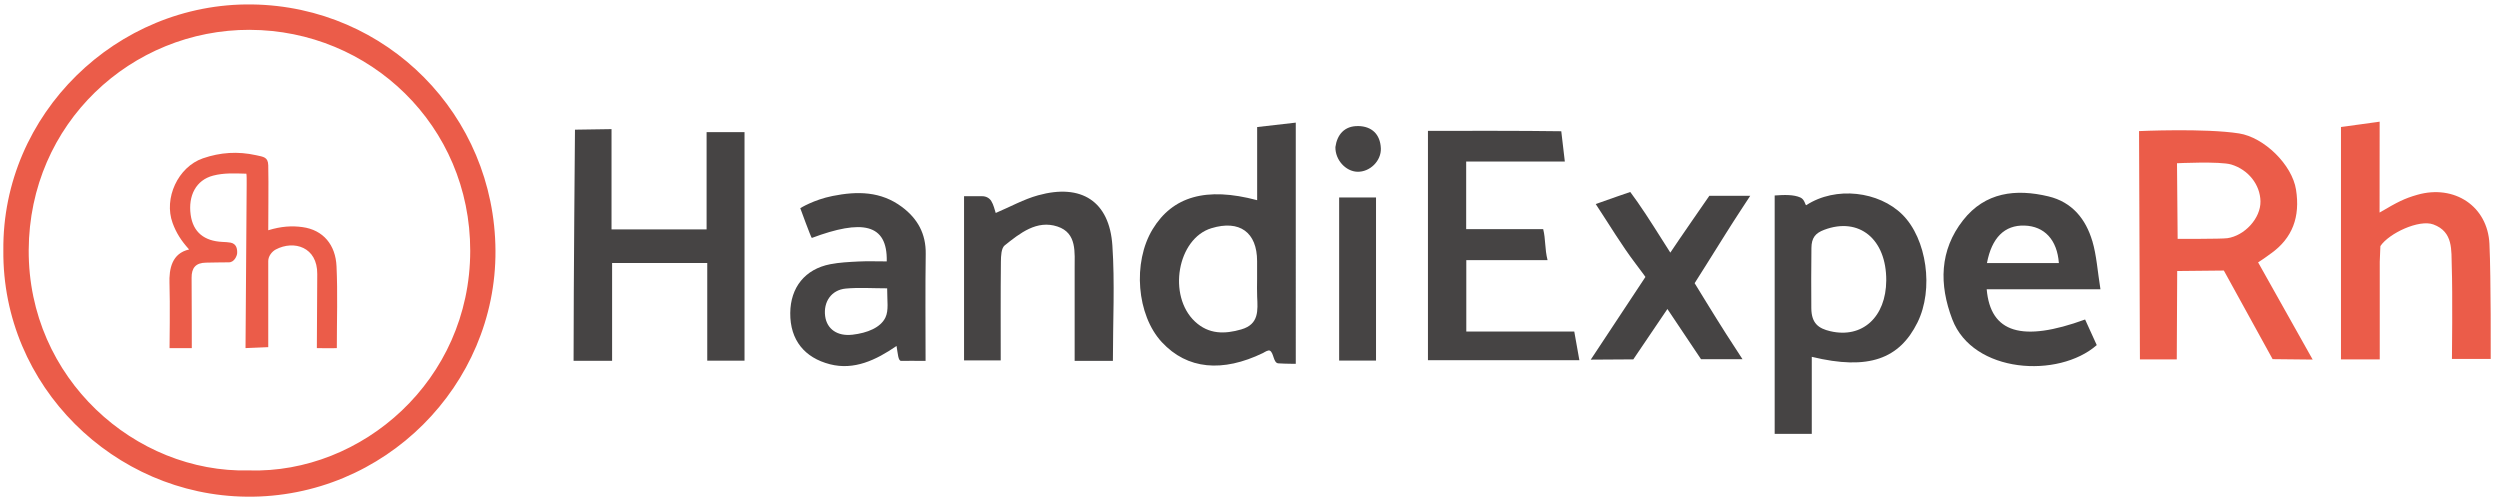
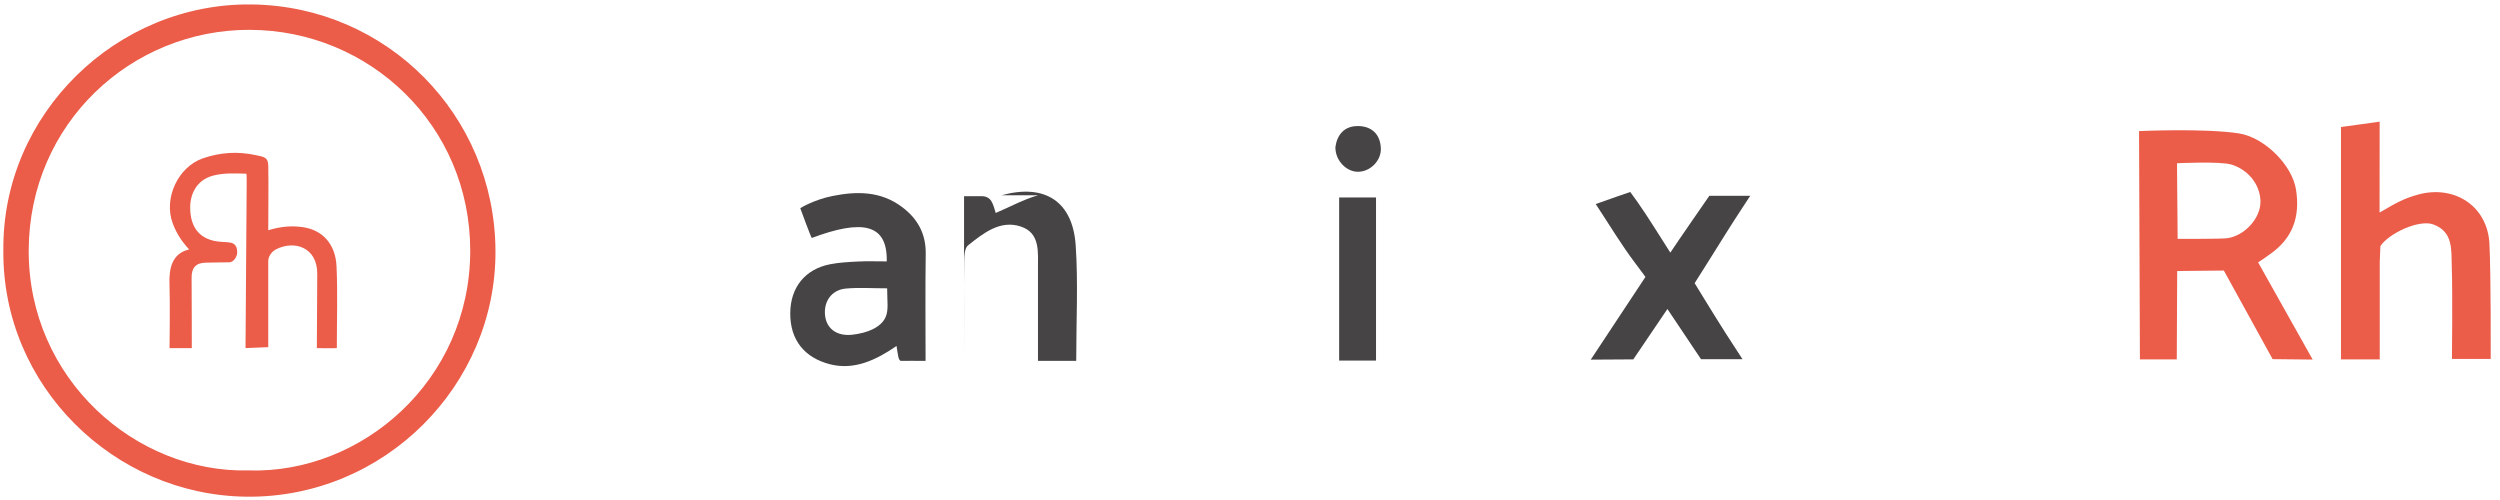
<svg xmlns="http://www.w3.org/2000/svg" id="Calque_1" viewBox="0 0 1000 200">
  <defs>
    <style>.cls-1{fill:#eb5c49;}.cls-2{fill:#464444;}</style>
  </defs>
  <g>
-     <path class="cls-2" d="m282.64,91.77h-38.03v-40.12l-14.62.22s-.56,61.66-.56,92.46h15.41v-39.13h38.06v39.06h14.91V52.84h-15.17v38.94Z" />
    <path class="cls-1" d="m908.36,101.41c8.72-6.23,11.74-14.72,10.06-25.5-1.56-10.03-12.78-20.97-22.8-22.54-13.73-2.14-40-.93-40-.93l.35,91.31h14.74l.17-35.34,18.66-.19,19.51,35.44,16.02.17s-14.58-26.02-21.83-38.89c2.14-1.32,3.79-2.59,5.12-3.54Zm-17.45-6.13c-2.39.34-19.85.26-19.85.26l-.26-30.24s17.25-.84,21.72.51c6.78,2.05,11.55,8.02,11.67,14.73.12,6.77-6.35,13.76-13.29,14.75Z" />
-     <path class="cls-2" d="m722.5,82.08c-.45,0-.56-2.27-2.33-3.07-2.64-1.19-6.3-1.11-10.3-.82v95.37h14.84s0-21.58,0-30.83c22.81,5.54,35.09.76,42.27-13.72,6.61-13.33,3.74-33.48-6.03-43.17-9.37-9.3-26.61-11.48-38.46-3.76Zm9.61,50.4c-4.67-1.09-7.51-3.11-7.58-9.13-.1-8.47-.02-15.63.04-24.14.03-4.08,1.58-5.96,5.1-7.28,13.93-5.26,24.92,3.66,24.83,20.26-.09,14.64-9.58,23.3-22.39,20.29Z" />
-     <path class="cls-2" d="m502.87,80.08c-20.4-5.45-33.84-1.5-41.81,11.6-8.09,13.3-6.38,34.36,3.68,45.19,10.18,10.96,24.3,12.15,40.47,4.33.62-.34,2.04-1.31,2.75-.93,1.59.84,1.34,4.94,3.38,5.07,3.21.2,6.97.18,6.97.18V49.05c-5.34.61-10.11,1.16-15.45,1.77v29.25Zm-6.29,51.67c-6.73,1.95-13.08,2.01-18.57-3.11-11.08-10.34-7.06-33.22,6.56-37.36,11.26-3.43,18.27,1.63,18.27,13.17v7.09c0,2.36-.09,4.73.02,7.09.25,5.51.8,11.05-6.28,13.11Z" />
-     <path class="cls-2" d="m629.72,132.62h-43.2v-28.58h32.5c-1.16-4.58-.72-8.33-1.75-12.4h-30.8v-27.04h39.46l-1.42-12.1c-16.76-.24-36.5-.16-53.33-.16v91.74h60.57l-2.04-11.46Z" />
-     <path class="cls-2" d="m836.92,96.41c-2.62-8.8-8.05-15.58-17.53-17.85-13.09-3.14-25.32-1.7-34.14,9.51-9.49,12.08-9.62,25.8-4.34,39.65,8.26,21.7,42.5,23.72,57.79,10.32-1.52-3.32-3.1-6.81-4.66-10.24-25.24,9.21-37.86,5.36-39.36-12.08h45.5c-1.18-7.33-1.54-13.52-3.25-19.32Zm-42.14,8.82c1.91-10.16,7.07-15.24,15-15,8.01.24,13.09,5.7,13.77,15h-28.77Z" />
    <path class="cls-1" d="m995.78,97.58c-.71-15.15-14.07-23.85-28.8-19.68-5.35,1.52-8.09,2.98-15.15,7.13,0-9.72.03-36.36.03-36.36l-15.47,2.13v92.95s15.51,0,15.51,0v-39.06s.26-6.26.26-6.26c3.41-5.11,15.45-10.76,21.17-8.66,8.1,2.97,7.15,10.41,7.38,16.81.37,10.64.07,37,.07,37h15.51s.13-32.31-.51-46Z" />
    <path class="cls-2" d="m360.8,82.79c-8.46-6.32-17.88-6.38-27.77-4.4-7.59,1.52-12.92,4.88-12.92,4.88,0,0,4.26,11.69,4.61,11.91,20.01-7.48,30.32-5.86,29.98,9.38-3.96,0-7.81-.14-11.31.04-3.76.19-7.57.37-11.26,1.08-10.09,1.95-15.95,9.26-16.03,19.55-.08,10.82,5.74,17.87,15.91,20.48,9.63,2.46,18.35-1.64,26.61-7.32.54,3.18.64,5.88,1.79,5.96.24.02,6.44-.06,9.82-.01,0-14.47-.15-28.63.06-42.78.12-8.06-3.25-14.11-9.49-18.77Zm-19.87,51.09c-5.94.69-10.18-2.21-10.87-7.42-.75-5.71,2.46-10.47,8.21-11.03,5.08-.49,11.08-.1,16.59-.1,0,5.17.67,8.79-.68,11.65-1.91,4.03-7.18,6.21-13.25,6.91Z" />
-     <path class="cls-2" d="m415.28,78.11c-5.77,1.59-11.15,4.6-16.99,7.08-.51-1.5-.83-3.25-1.79-4.79-.76-1.22-2.14-1.91-3.57-1.91h-7.31v65.67h14.67c0-13.54-.07-26.54.07-39.54.02-2.22.15-5.39,1.53-6.48,6.11-4.84,12.81-10.27,21.1-7.53,7.9,2.61,6.83,10.38,6.87,16.99.02,4.74,0,9.47,0,14.21v22.55h15.3c0-16,.8-31.16-.21-46.2-1.18-17.62-12.37-24.83-29.66-20.05Z" />
+     <path class="cls-2" d="m415.28,78.11c-5.77,1.59-11.15,4.6-16.99,7.08-.51-1.5-.83-3.25-1.79-4.79-.76-1.22-2.14-1.91-3.57-1.91h-7.31v65.67c0-13.54-.07-26.54.07-39.54.02-2.22.15-5.39,1.53-6.48,6.11-4.84,12.81-10.27,21.1-7.53,7.9,2.61,6.83,10.38,6.87,16.99.02,4.74,0,9.47,0,14.21v22.55h15.3c0-16,.8-31.16-.21-46.2-1.18-17.62-12.37-24.83-29.66-20.05Z" />
    <path class="cls-2" d="m700.09,78.33h-16.36s-12.86,18.54-15.6,22.72c-4.61-7.2-8.66-13.84-13.11-20.22-1.12-1.59-2.92-4.04-2.92-4.04,0,0-9.71,3.32-13.81,4.83,5.57,8.45,10.3,16.39,15.84,23.7,3.31,4.36,4.04,5.46,4.04,5.46l-21.87,33.08,17.02-.11,13.64-20.15,13.45,20.09h16.59s-4.45-6.83-6.57-10.14c-4.21-6.56-12.58-20.28-12.58-20.28,0,0,8.26-13.04,12.46-19.82,2.86-4.62,9.78-15.13,9.78-15.13Z" />
    <path class="cls-2" d="m535.66,144.23h14.75v-65.24h-14.75v65.24Z" />
    <path class="cls-2" d="m543.29,50.43c-5.54-.1-8.45,3.46-9.13,8.39-.09,5.18,4.14,9.73,8.76,9.88,5.01.17,9.64-4.34,9.42-9.41-.26-5.66-3.69-8.77-9.04-8.87Z" />
  </g>
  <g>
    <path class="cls-1" d="m98.63,198.68c55.17.57,99.86-44.59,99.56-98.39-.3-54.37-43.51-97.75-97.32-98.51C46.68,1,.79,45.65,1.34,100.13c-.52,54.32,44.36,98,97.28,98.54Zm1.29-186.74c47.91.12,88.24,38.23,88.17,88.44-.07,51.83-43.35,89.14-88.51,87.79-45.46,1.13-88.34-36.74-88.1-88.14.24-50.82,41.16-88.22,88.44-88.1Z" />
    <path class="cls-1" d="m67.8,113.49c.26,7.28.02,25.76.02,25.76h8.9s0-19.99-.08-28.12c-.04-3.99,1.67-6.01,5.73-6.07,3.08-.04,5.99-.13,9.21-.13,2.17,0,3.23-2.65,3.28-3.63.08-1.72-.23-3.73-2.57-4.24-.73-.16-2.4-.26-3.38-.3-7.1-.34-11.69-3.77-12.65-10.89-1.02-7.53,2.08-13.84,9.02-15.63,4.23-1.09,8.27-.91,13.26-.76.15.15.14,3.16.13,4.38-.11,20.45-.46,65.38-.46,65.38l9.09-.38v-34.44c0-1.97,1.49-3.82,3-4.62,7.31-3.86,16.69-.98,16.6,9.81-.07,8.63-.16,29.63-.16,29.63,0,0,6.36.13,7.99,0,0-11.24.37-21.96-.12-32.71-.38-8.53-5.26-14.57-13.7-15.7-4.2-.56-8.38-.32-13.61,1.27-.05-.88.19-19.69,0-25.98-.1-3.29-1.83-3.37-4.88-4.04-7.27-1.6-14.24-1.17-21.28,1.26-9.95,3.44-15.74,16-12.09,25.89,1.46,3.95,3.37,6.98,6.59,10.56-6.8,1.54-8.07,7.58-7.85,13.7Z" />
  </g>
</svg>